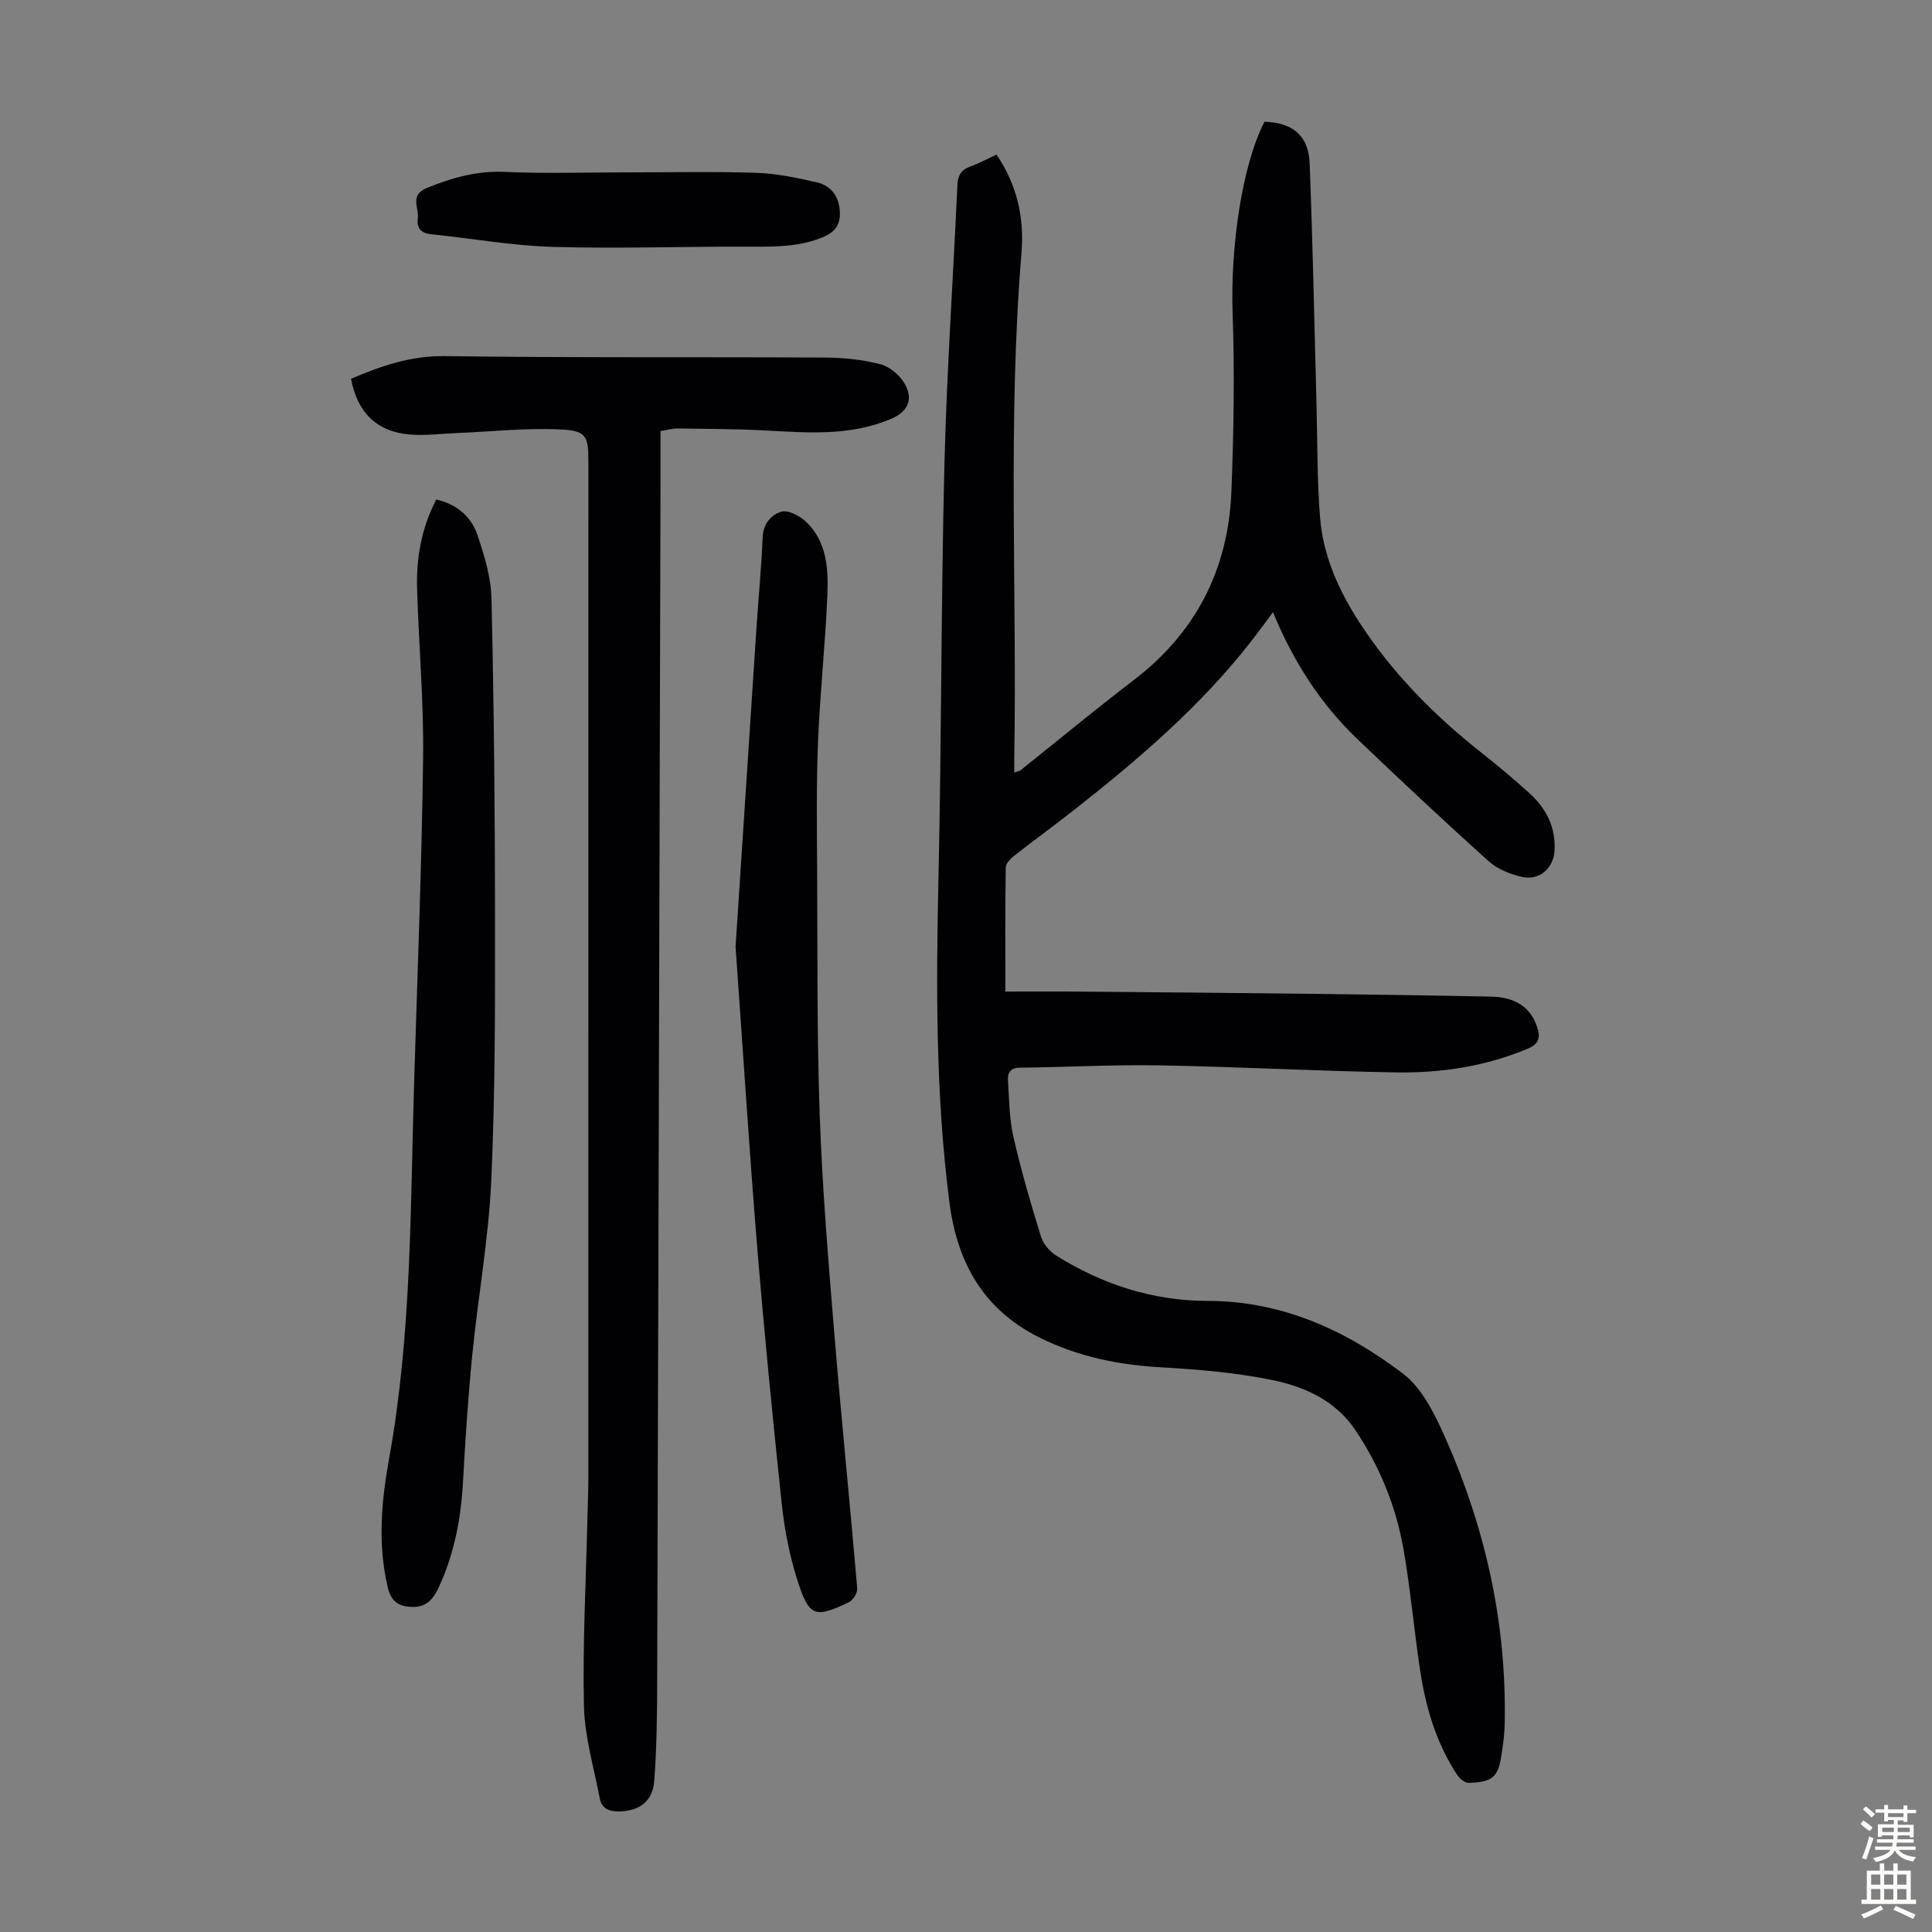
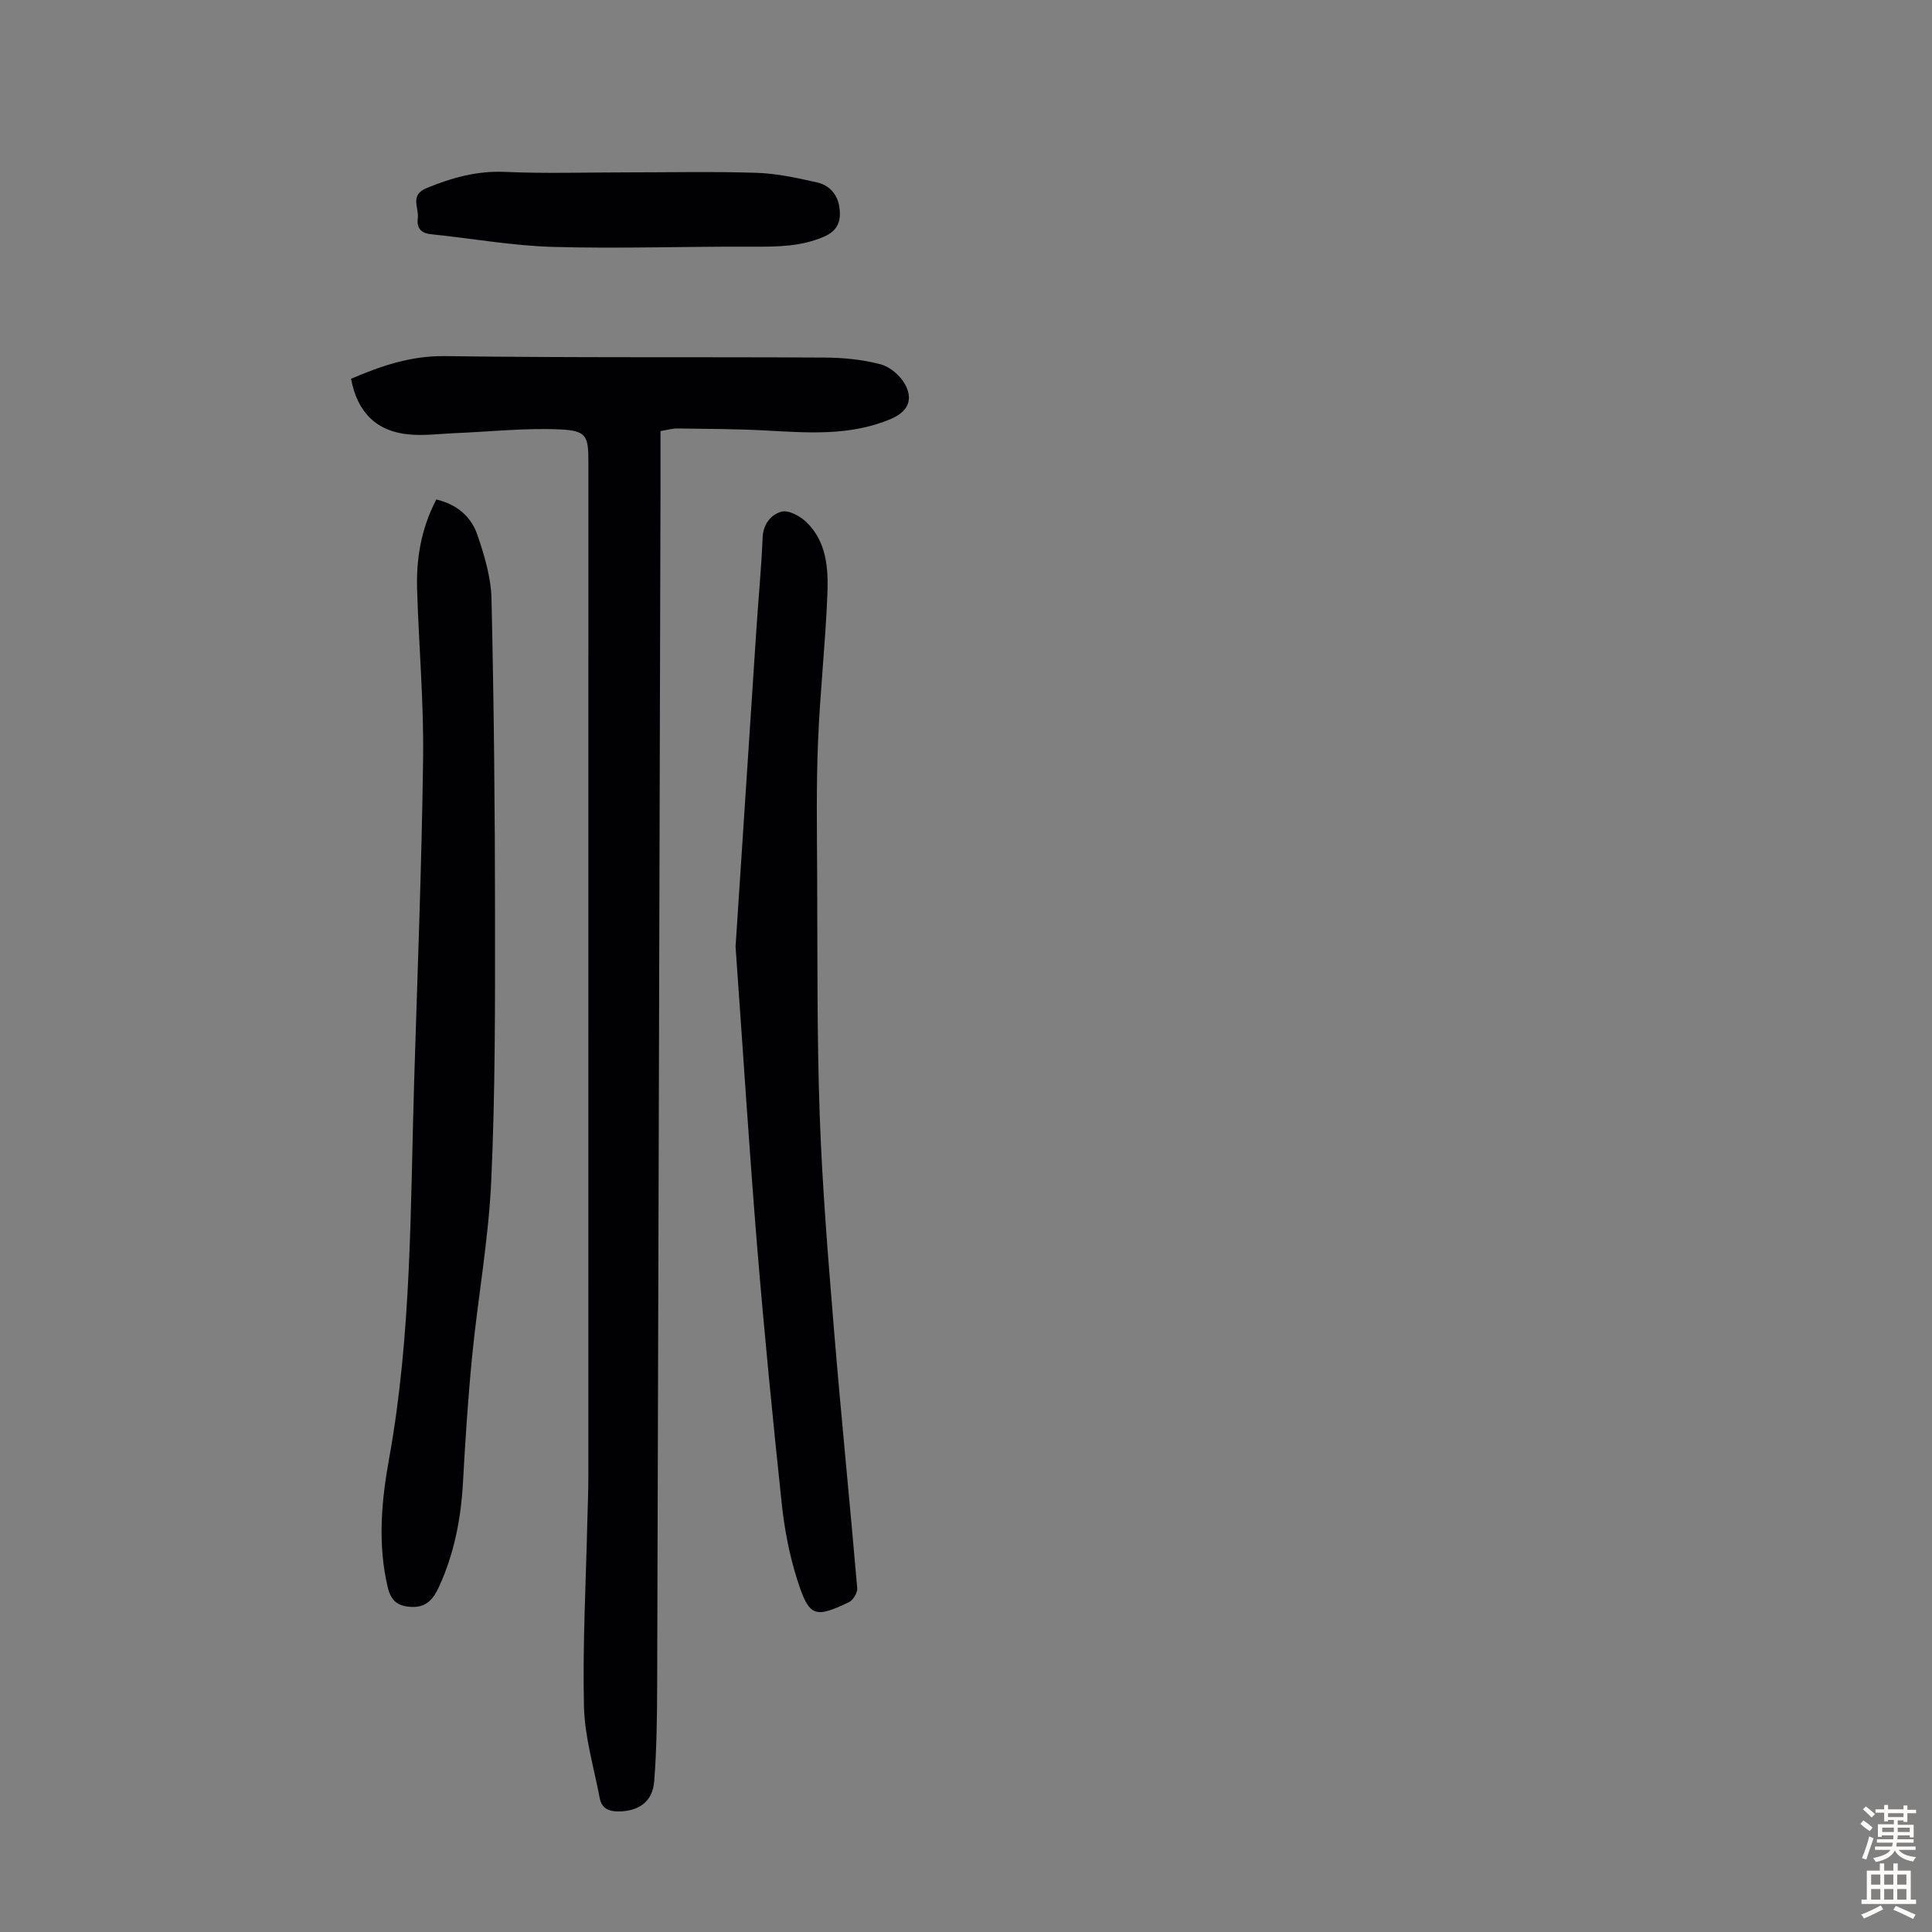
<svg xmlns="http://www.w3.org/2000/svg" enable-background="new 0 0 400 400" viewBox="0 0 400 400">
  <rect x="0" y="0" width="400" height="400" fill="#808080" stroke="none" />
  <g fill="#010103">
-     <path d="m206.32 32.01c4.28 6.3 5.76 13.13 5.17 20.29-2.88 34.86-.91 69.79-1.5 104.68-.01.88 0 1.77 0 2.95.61-.21 1.05-.26 1.34-.49 7.79-6.2 15.46-12.57 23.37-18.61 12.96-9.89 19.62-23.04 20.25-39.12.48-12.27.68-24.59.25-36.86-.48-13.57 1.95-30.72 6.61-39.65 5.86.21 9.12 2.86 9.34 8.67.65 16.65.97 33.31 1.42 49.96.21 7.83.1 15.69.75 23.48.66 7.93 3.94 15.12 8.25 21.73 6.73 10.31 15.26 18.97 24.9 26.6 3.51 2.77 6.95 5.64 10.26 8.65 3.45 3.15 5.42 7.08 5.11 11.89-.23 3.64-3.17 6.2-6.75 5.37-2.42-.56-5.05-1.59-6.86-3.22-9.23-8.31-18.31-16.8-27.28-25.39-7.6-7.29-13.2-16.01-17.39-26.19-1.69 2.26-3.1 4.21-4.58 6.1-10.34 13.25-22.98 24.11-36.1 34.45-4.22 3.33-8.57 6.48-12.8 9.79-.81.63-1.84 1.66-1.85 2.52-.14 8.36-.08 16.73-.08 25.68 5.36 0 10.37-.04 15.37.01 15.89.13 31.79.27 47.68.46 12.52.15 25.04.32 37.56.58 5.19.11 8.27 2.41 9.53 6.43.7 2.24.22 3.42-2.04 4.37-8.73 3.66-17.9 5.04-27.22 4.89-16.33-.27-32.64-1.17-48.97-1.46-9.61-.17-19.23.38-28.85.48-2.03.02-2.63 1.05-2.52 2.67.26 3.89.26 7.86 1.12 11.63 1.59 6.96 3.6 13.84 5.71 20.67.46 1.51 1.79 3.07 3.16 3.93 9.58 6 20 9.38 31.39 9.39 15.34.01 28.58 6.06 40.42 15.07 3.61 2.74 6.1 7.47 8.06 11.76 8.84 19.38 13.49 39.73 12.97 61.14-.05 1.89-.33 3.79-.6 5.66-.71 4.96-1.75 5.97-6.81 6.16-.8.03-1.91-.89-2.42-1.67-4.33-6.57-6.51-13.95-7.67-21.63-1.25-8.29-1.98-16.66-3.41-24.91-1.56-9.01-4.99-17.44-10.12-25.01-3.97-5.85-10.3-8.78-16.87-10.14-7.6-1.58-15.45-2.24-23.23-2.68-8.84-.5-17.22-2.2-25.19-6.17-11.63-5.8-17.03-15.53-18.63-27.98-2.9-22.49-2.76-45.06-2.26-67.67.63-28.31.52-56.63 1.22-84.94.48-19.35 1.81-38.68 2.69-58.02.09-1.93.72-3.1 2.56-3.79 1.87-.68 3.63-1.62 5.54-2.51z" />
    <path d="m72.68 78.42c6.33-2.71 12.42-4.78 19.44-4.69 26.2.36 52.4.15 78.6.3 3.89.02 7.87.41 11.61 1.4 1.97.52 4.11 2.38 5.09 4.21 1.72 3.24.43 5.64-2.94 7.08-8.45 3.61-17.28 2.87-26.12 2.4-6.02-.32-12.06-.33-18.09-.41-1.08-.01-2.17.32-3.52.54 0 4.12.01 8.02 0 11.93-.22 82.39-.44 164.78-.69 247.17-.02 6.81-.09 13.65-.61 20.43-.33 4.25-3.18 6.2-7.33 6.26-2.08.03-3.56-.66-3.95-2.73-1.2-6.34-3.12-12.69-3.27-19.07-.29-12.85.42-25.73.71-38.6.07-2.91.2-5.82.2-8.73.01-70.08.01-140.16.01-210.24 0-5.4-.36-6.5-5.82-6.76-7.2-.34-14.45.47-21.68.76-3.23.13-6.5.58-9.69.27-6.7-.63-10.66-4.58-11.95-11.52z" />
    <path d="m90.33 103.41c4.34 1.02 7.22 3.6 8.49 7.28 1.46 4.28 2.84 8.83 2.94 13.29.5 21.91.72 43.83.73 65.75.01 18.23.05 36.48-.78 54.68-.54 12.03-2.72 23.97-3.92 35.98-.87 8.79-1.45 17.61-1.93 26.43-.41 7.56-1.81 14.85-4.99 21.75-1.07 2.31-2.45 4.2-5.47 4.13-2.84-.07-4.41-1.08-5.12-4.05-2.12-8.94-1.31-17.9.28-26.67 4.67-25.79 4.39-51.86 5.18-77.88.68-22.36 1.57-44.72 1.86-67.08.15-11.61-.88-23.24-1.24-34.86-.21-6.44.81-12.68 3.97-18.75z" />
    <path d="m152.29 196c1.32-20.16 2.8-42.92 4.31-65.69.42-6.36 1.03-12.72 1.3-19.09.12-2.83 1.84-4.71 3.88-5.28 1.44-.41 3.88.9 5.18 2.16 4.22 4.09 4.56 9.66 4.34 15.02-.41 10.17-1.53 20.31-1.94 30.48-.36 8.94-.23 17.9-.18 26.85.09 16.79-.06 33.59.53 50.36.52 14.86 1.75 29.7 2.96 44.52 1.47 17.84 3.28 35.65 4.81 53.49.08.93-.85 2.48-1.71 2.89-7.1 3.39-8.25 3.08-10.7-4.61-1.62-5.07-2.64-10.41-3.21-15.7-1.89-17.79-3.64-35.6-5.11-53.43-1.61-19.74-2.86-39.51-4.46-61.97z" />
    <path d="m129.41 35.69c9.07 0 18.14-.2 27.2.09 4.19.14 8.39 1.04 12.5 1.97 2.5.57 4.26 2.35 4.67 5.13.42 2.85-.29 4.88-3.2 6.13-4.67 2.02-9.5 2.08-14.46 2.06-13.87-.07-27.75.44-41.61.05-8.45-.24-16.86-1.77-25.29-2.63-2.2-.22-2.98-1.43-2.72-3.35.29-2.13-1.76-4.74 1.87-6.22 5.24-2.14 10.41-3.59 16.19-3.33 8.27.37 16.57.1 24.85.1z" />
  </g>
  <path d="m385.2 377.6.6-.7c.6.4 1.3.9 1.9 1.5l-.6.7c-.8-.5-1.4-1-1.9-1.5zm.3 7.1c.6-1.4 1.1-2.9 1.5-4.5.3.1.6.3.9.4-.5 1.4-1 2.9-1.5 4.4zm.2-10.1.6-.6c.7.5 1.3 1.1 1.9 1.6l-.7.7c-.6-.6-1.2-1.2-1.8-1.7zm8.4-.8h.8v.9h1.8v.7h-1.8v1.8h-.8v-.3h-1.2v.9h3.3v2.6h-.8v-.4h-2.5c0 .3 0 .6-.1.8h3.4v.7h-3.5c0 .3-.1.6-.1.8h4v.7h-3.5c.7.9 1.9 1.3 3.6 1.5-.2.2-.4.5-.6.9-1.9-.3-3.2-1.1-3.8-2.3-.5 1.1-1.8 2-3.9 2.4-.2-.3-.4-.5-.6-.8 1.9-.4 3.1-.9 3.6-1.7h-3.2v-.7h3.5c.1-.2.1-.5.2-.8h-3.3v-.7h3.4c0-.2 0-.5 0-.8h-2.4v.3h-.8v-2.6h3.3v-.9h-1.2v.3h-.8v-1.8h-1.8v-.7h1.8v-.9h.8v.9h3.2zm-4.4 5.5h2.4c0-.3 0-.6 0-.9h-2.4zm1.2-3.1h3.2v-.8h-3.2zm4.4 2.2h-2.4v.9h2.5v-.9z" fill="#fcfbfa" />
  <path d="m389.2 385.8h.9v1.5h1.9v-1.5h.9v1.5h2.7v6h1.1v.9h-11.3v-.9h1.1v-6h2.7zm.2 8.7.5.8c-1.2.6-2.5 1.3-4 1.9-.2-.3-.3-.6-.6-.8 1.6-.6 3-1.3 4.1-1.9zm-2-4.3h1.9v-2.1h-1.9zm0 3.1h1.9v-2.2h-1.9zm2.7-3.1h1.9v-2.1h-1.9zm0 3.1h1.9v-2.2h-1.9zm2.4 1.3c1.4.6 2.7 1.2 4.1 1.8l-.5.9c-1.5-.7-2.8-1.4-4.1-1.9zm2.2-6.5h-1.9v2.1h1.9zm-1.9 5.2h1.9v-2.2h-1.9z" fill="#fcfbfa" />
</svg>